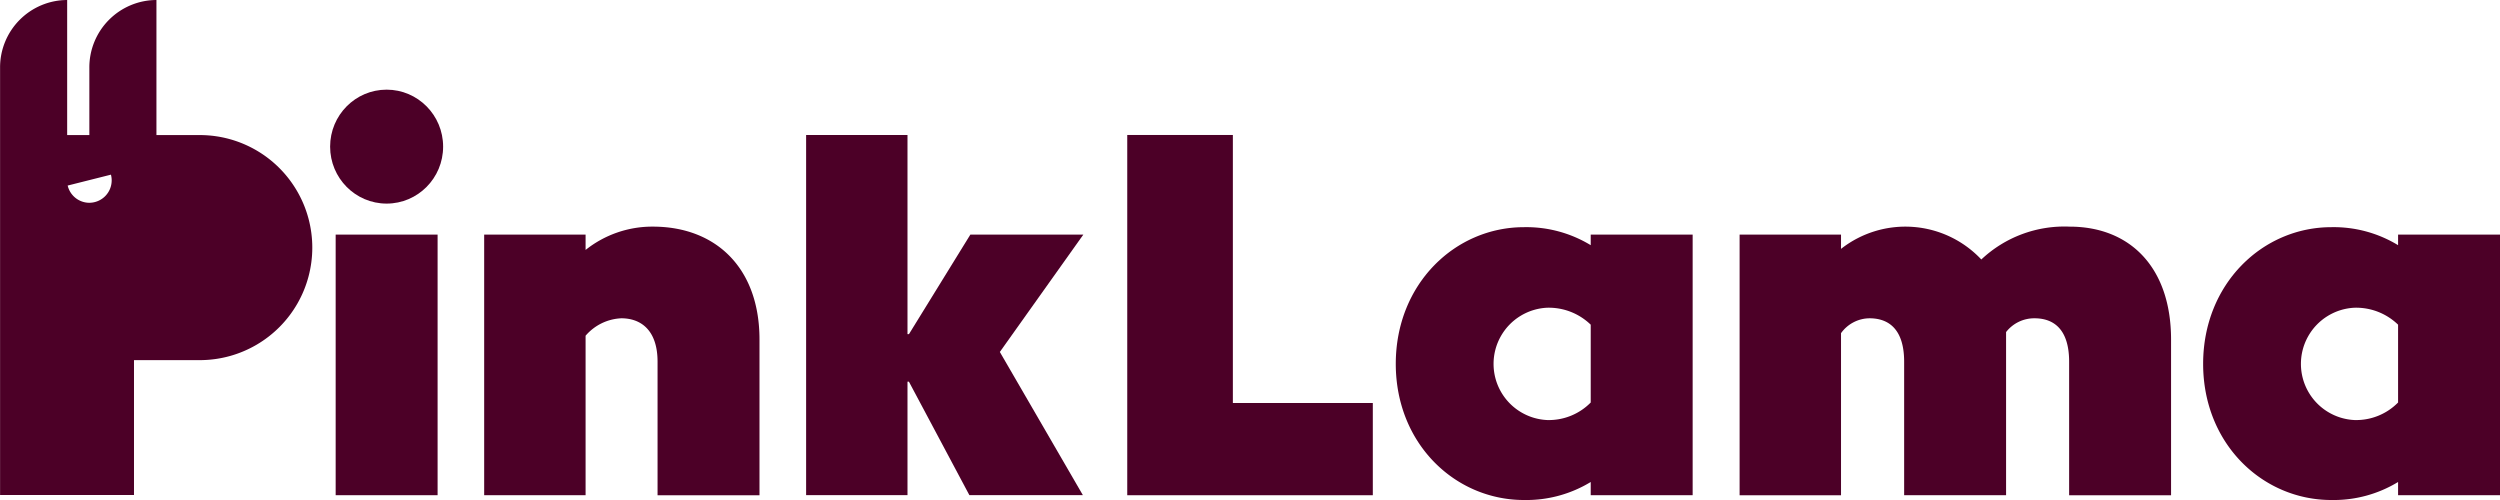
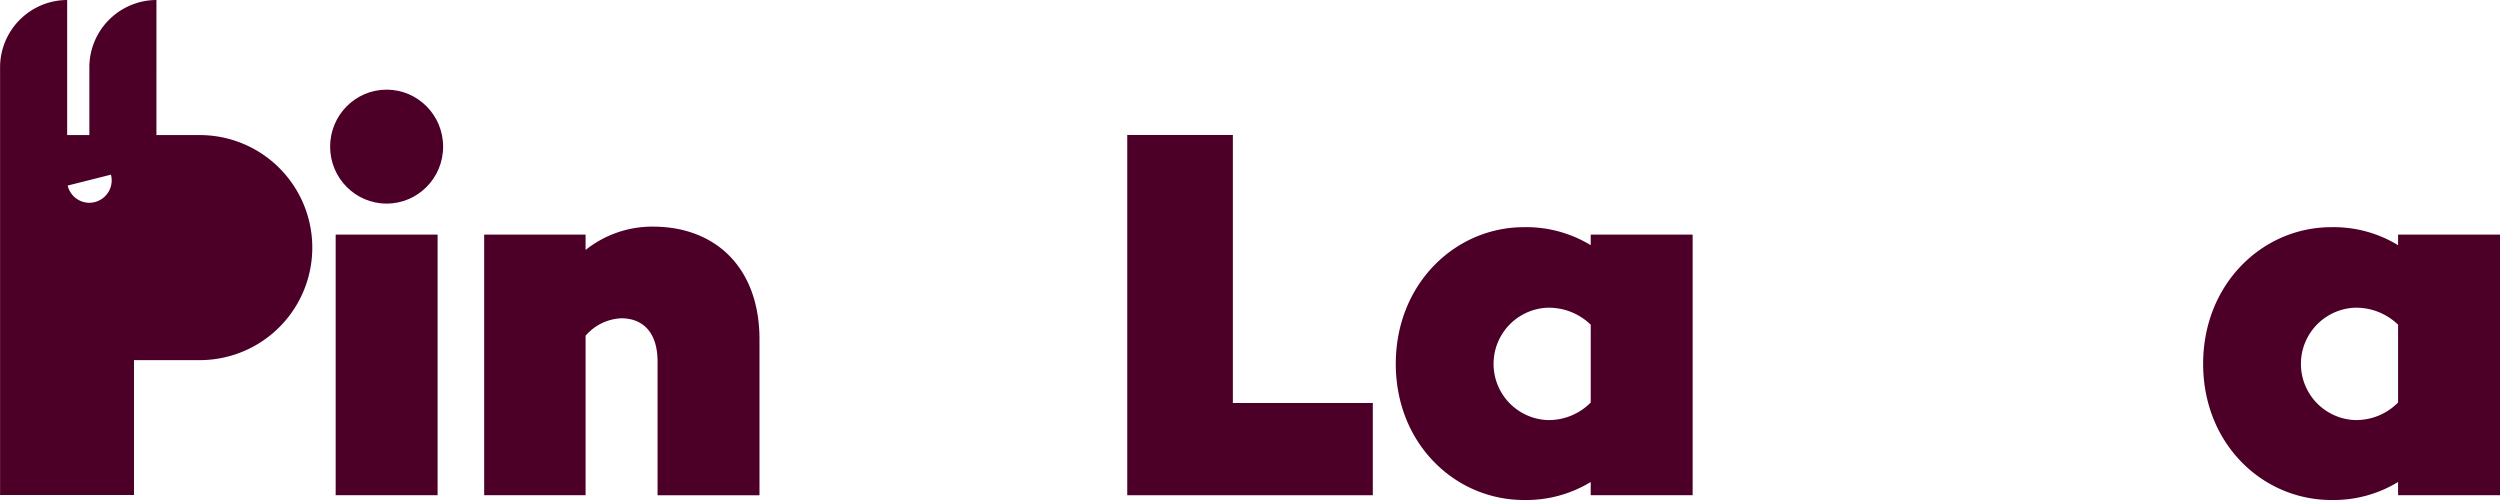
<svg xmlns="http://www.w3.org/2000/svg" width="196.944" height="39.389" viewBox="0 0 196.944 39.389">
  <defs>
    <style>
      .cls-1 {
        fill: #4c0027;
      }
    </style>
  </defs>
  <g id="pl-logo" data-name="Pinklama Logo" transform="translate(-652.869 -102.053)">
    <g id="Group_70" data-name="Group 70">
      <path id="Path_83" data-name="Path 83" class="cls-1" d="M668.7,112.694h-3.507V102.053a5.307,5.307,0,0,0-5.285,5.329v5.313h-1.748V102.053a5.307,5.307,0,0,0-5.285,5.329v5.313h0v28.354h10.55V130.423H668.7a8.865,8.865,0,0,0,0-17.729Zm-8.777,5.334a1.76,1.76,0,0,1-1.723-1.357l3.409-.859a1.791,1.791,0,0,1,.058.429A1.766,1.766,0,0,1,659.918,118.027Z" />
      <g id="Group_69" data-name="Group 69">
        <g id="Group_68" data-name="Group 68">
          <path id="Path_84" data-name="Path 84" class="cls-1" d="M687.342,141.066h-8.03V120.533h8.03Z" />
          <path id="Path_85" data-name="Path 85" class="cls-1" d="M712.7,128.8v12.27h-8.03V130.549c0-2.5-1.325-3.422-2.856-3.422A3.94,3.94,0,0,0,699,128.5v12.562h-7.989V120.533H699v1.21a8.432,8.432,0,0,1,5.3-1.837C709.225,119.906,712.7,123.12,712.7,128.8Z" />
          <path id="Path_86" data-name="Path 86" class="cls-1" d="M761.016,141.066H741.671V112.686h8.32V133.8h11.025Z" />
          <path id="Path_87" data-name="Path 87" class="cls-1" d="M786.212,141.066h-8.03v-1.043a9.757,9.757,0,0,1-5.257,1.419c-5.422,0-10.1-4.424-10.1-10.726s4.678-10.767,10.1-10.767a9.757,9.757,0,0,1,5.257,1.419v-.834h8.03Zm-8.03-7.3v-6.135a4.751,4.751,0,0,0-3.435-1.336,4.429,4.429,0,0,0,0,8.848A4.633,4.633,0,0,0,778.182,133.762Z" />
-           <path id="Path_88" data-name="Path 88" class="cls-1" d="M823.9,128.8v12.27h-8.03V130.549c0-2.5-1.159-3.422-2.732-3.422a2.814,2.814,0,0,0-2.235,1.085v12.854h-8.03V130.549c0-2.5-1.159-3.422-2.732-3.422A2.792,2.792,0,0,0,797.9,128.3v12.77h-7.989V120.533H797.9v1.127a8.207,8.207,0,0,1,11.052.835,9.544,9.544,0,0,1,6.954-2.588C820.671,119.906,823.9,123.12,823.9,128.8Z" />
          <path id="Path_89" data-name="Path 89" class="cls-1" d="M849.814,141.066h-8.03v-1.043a9.757,9.757,0,0,1-5.257,1.419c-5.422,0-10.1-4.424-10.1-10.726s4.678-10.767,10.1-10.767a9.757,9.757,0,0,1,5.257,1.419v-.834h8.03Zm-8.03-7.3v-6.135a4.751,4.751,0,0,0-3.435-1.336,4.429,4.429,0,0,0,0,8.848A4.633,4.633,0,0,0,841.783,133.762Z" />
-           <path id="Path_90" data-name="Path 90" class="cls-1" d="M724.359,132.121v8.936h-7.986V112.688h7.986v15.687h.116l4.838-7.843h8.9l-6.579,9.248,6.54,11.277h-8.942l-4.761-8.936Z" />
        </g>
        <ellipse id="Ellipse_15" data-name="Ellipse 15" class="cls-1" cx="4.451" cy="4.488" rx="4.451" ry="4.488" transform="translate(678.875 109.116)" />
      </g>
    </g>
  </g>
</svg>